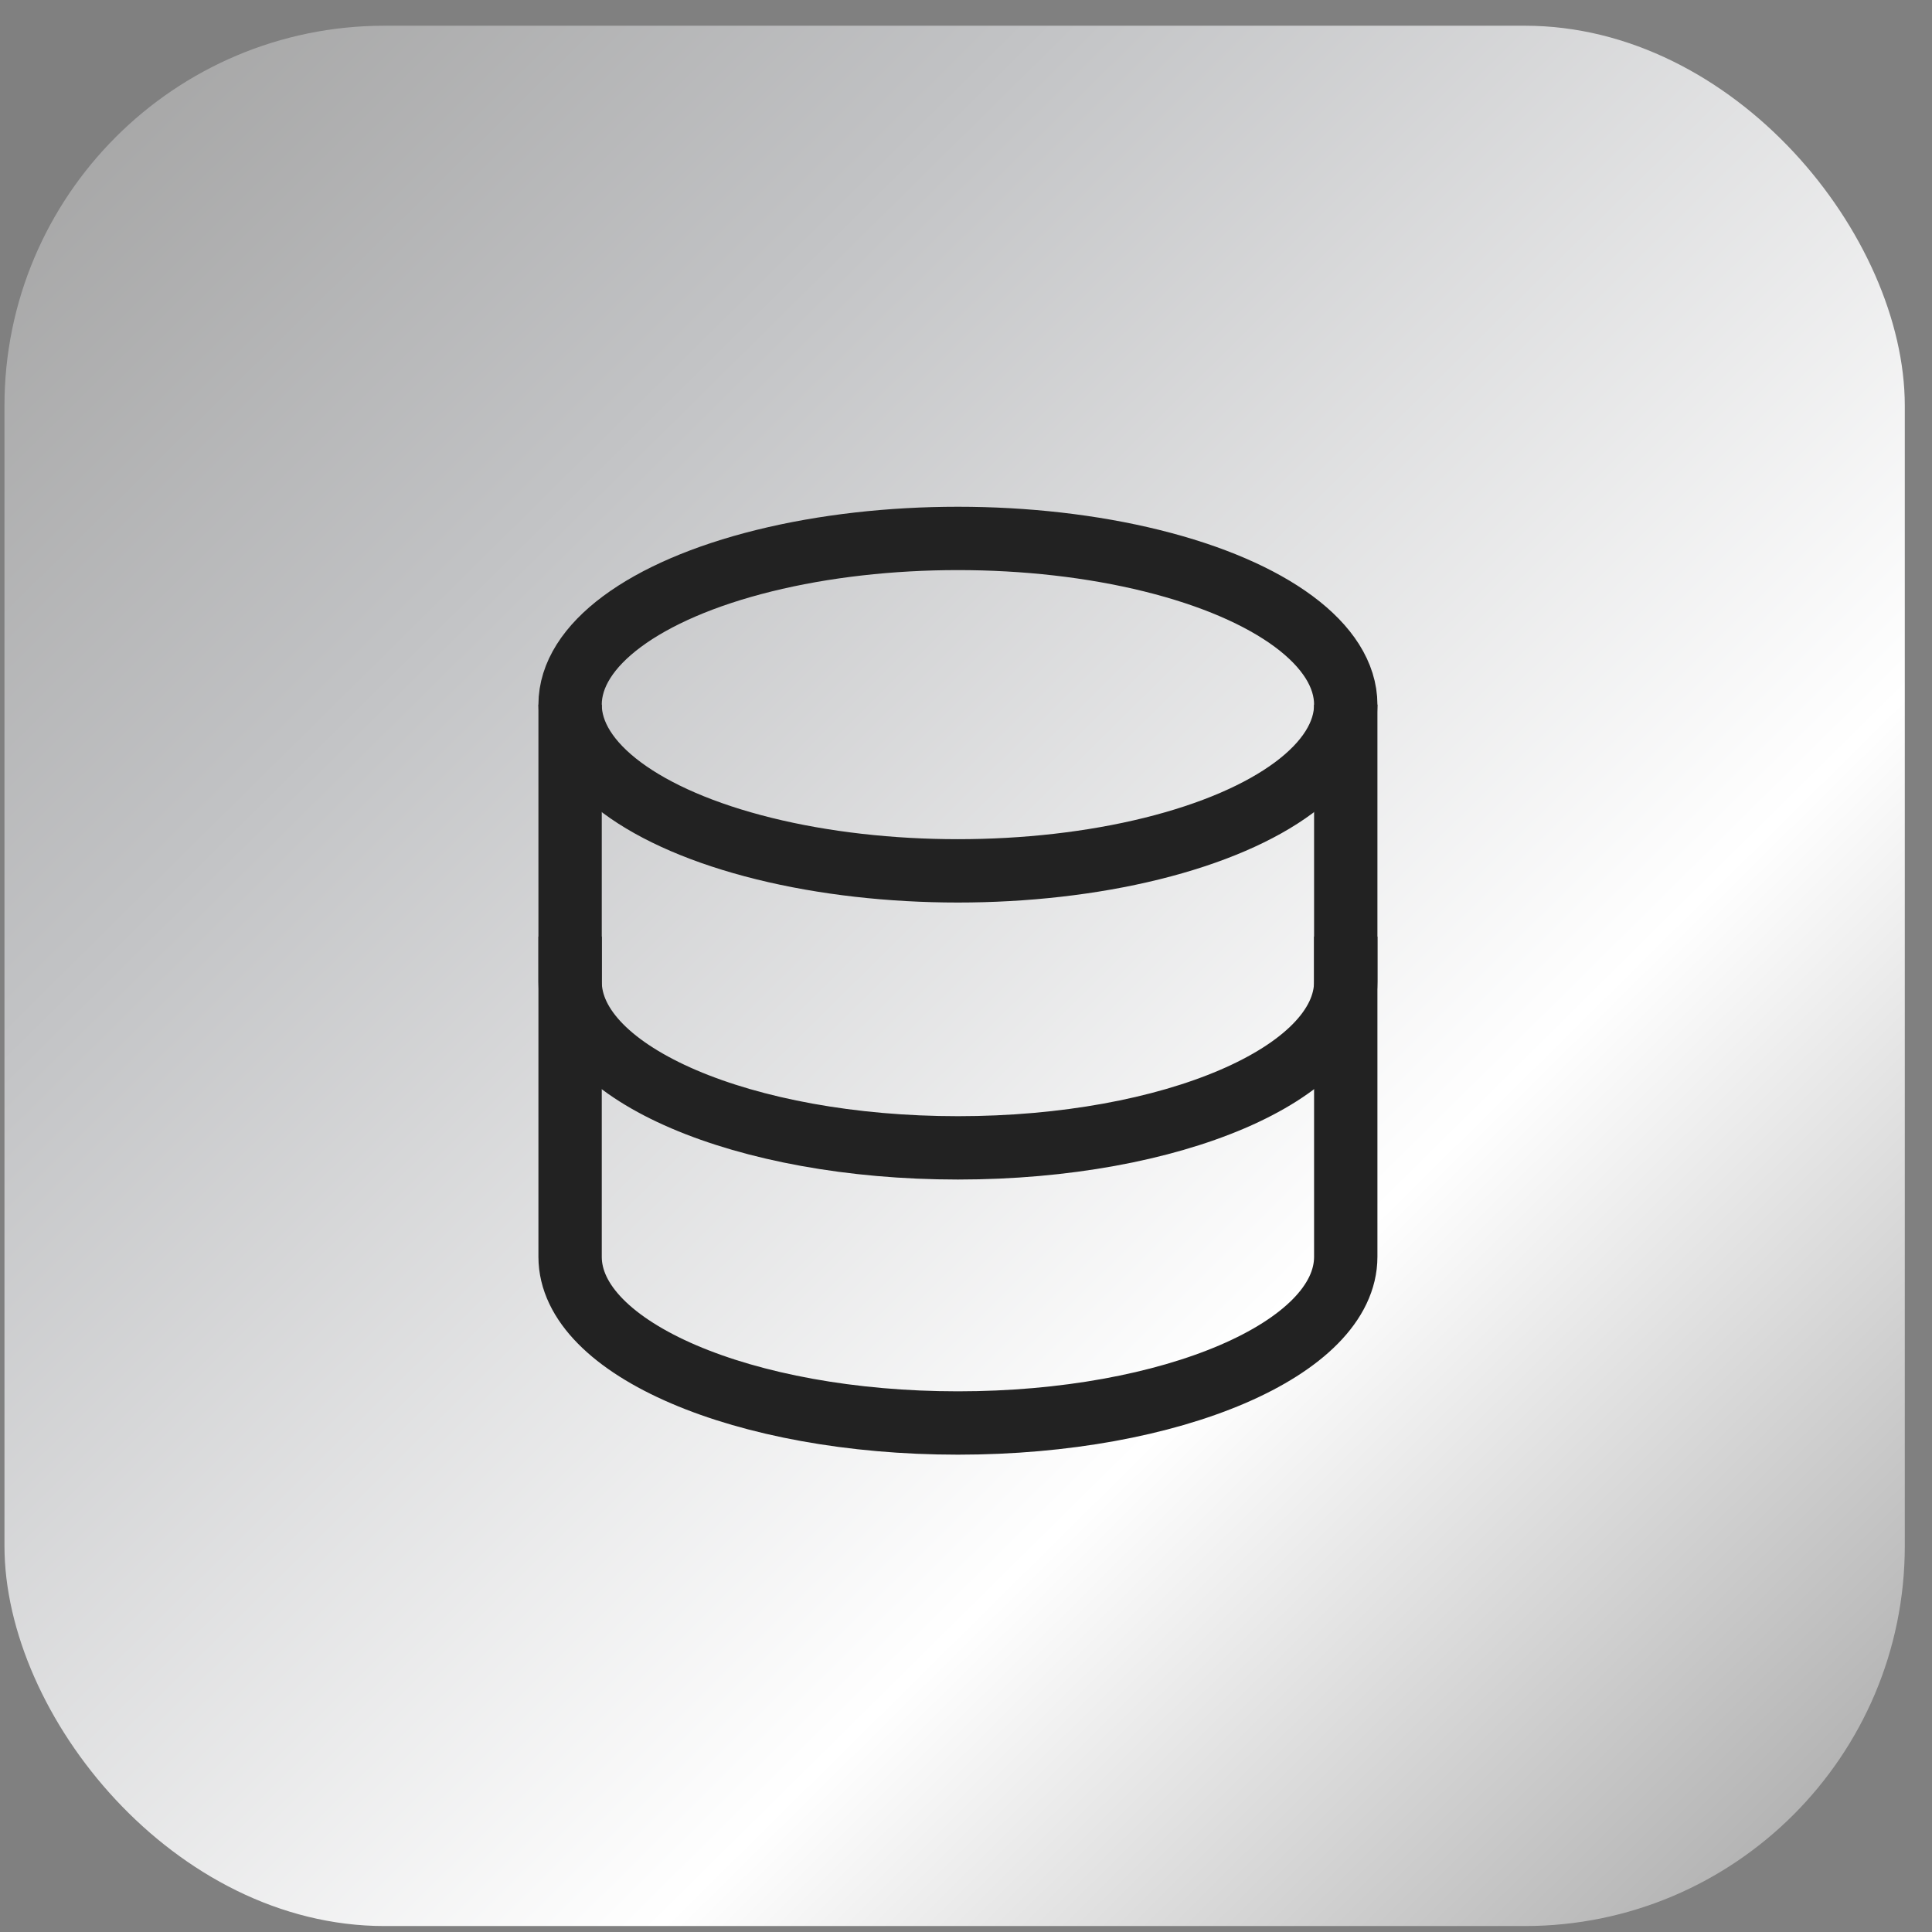
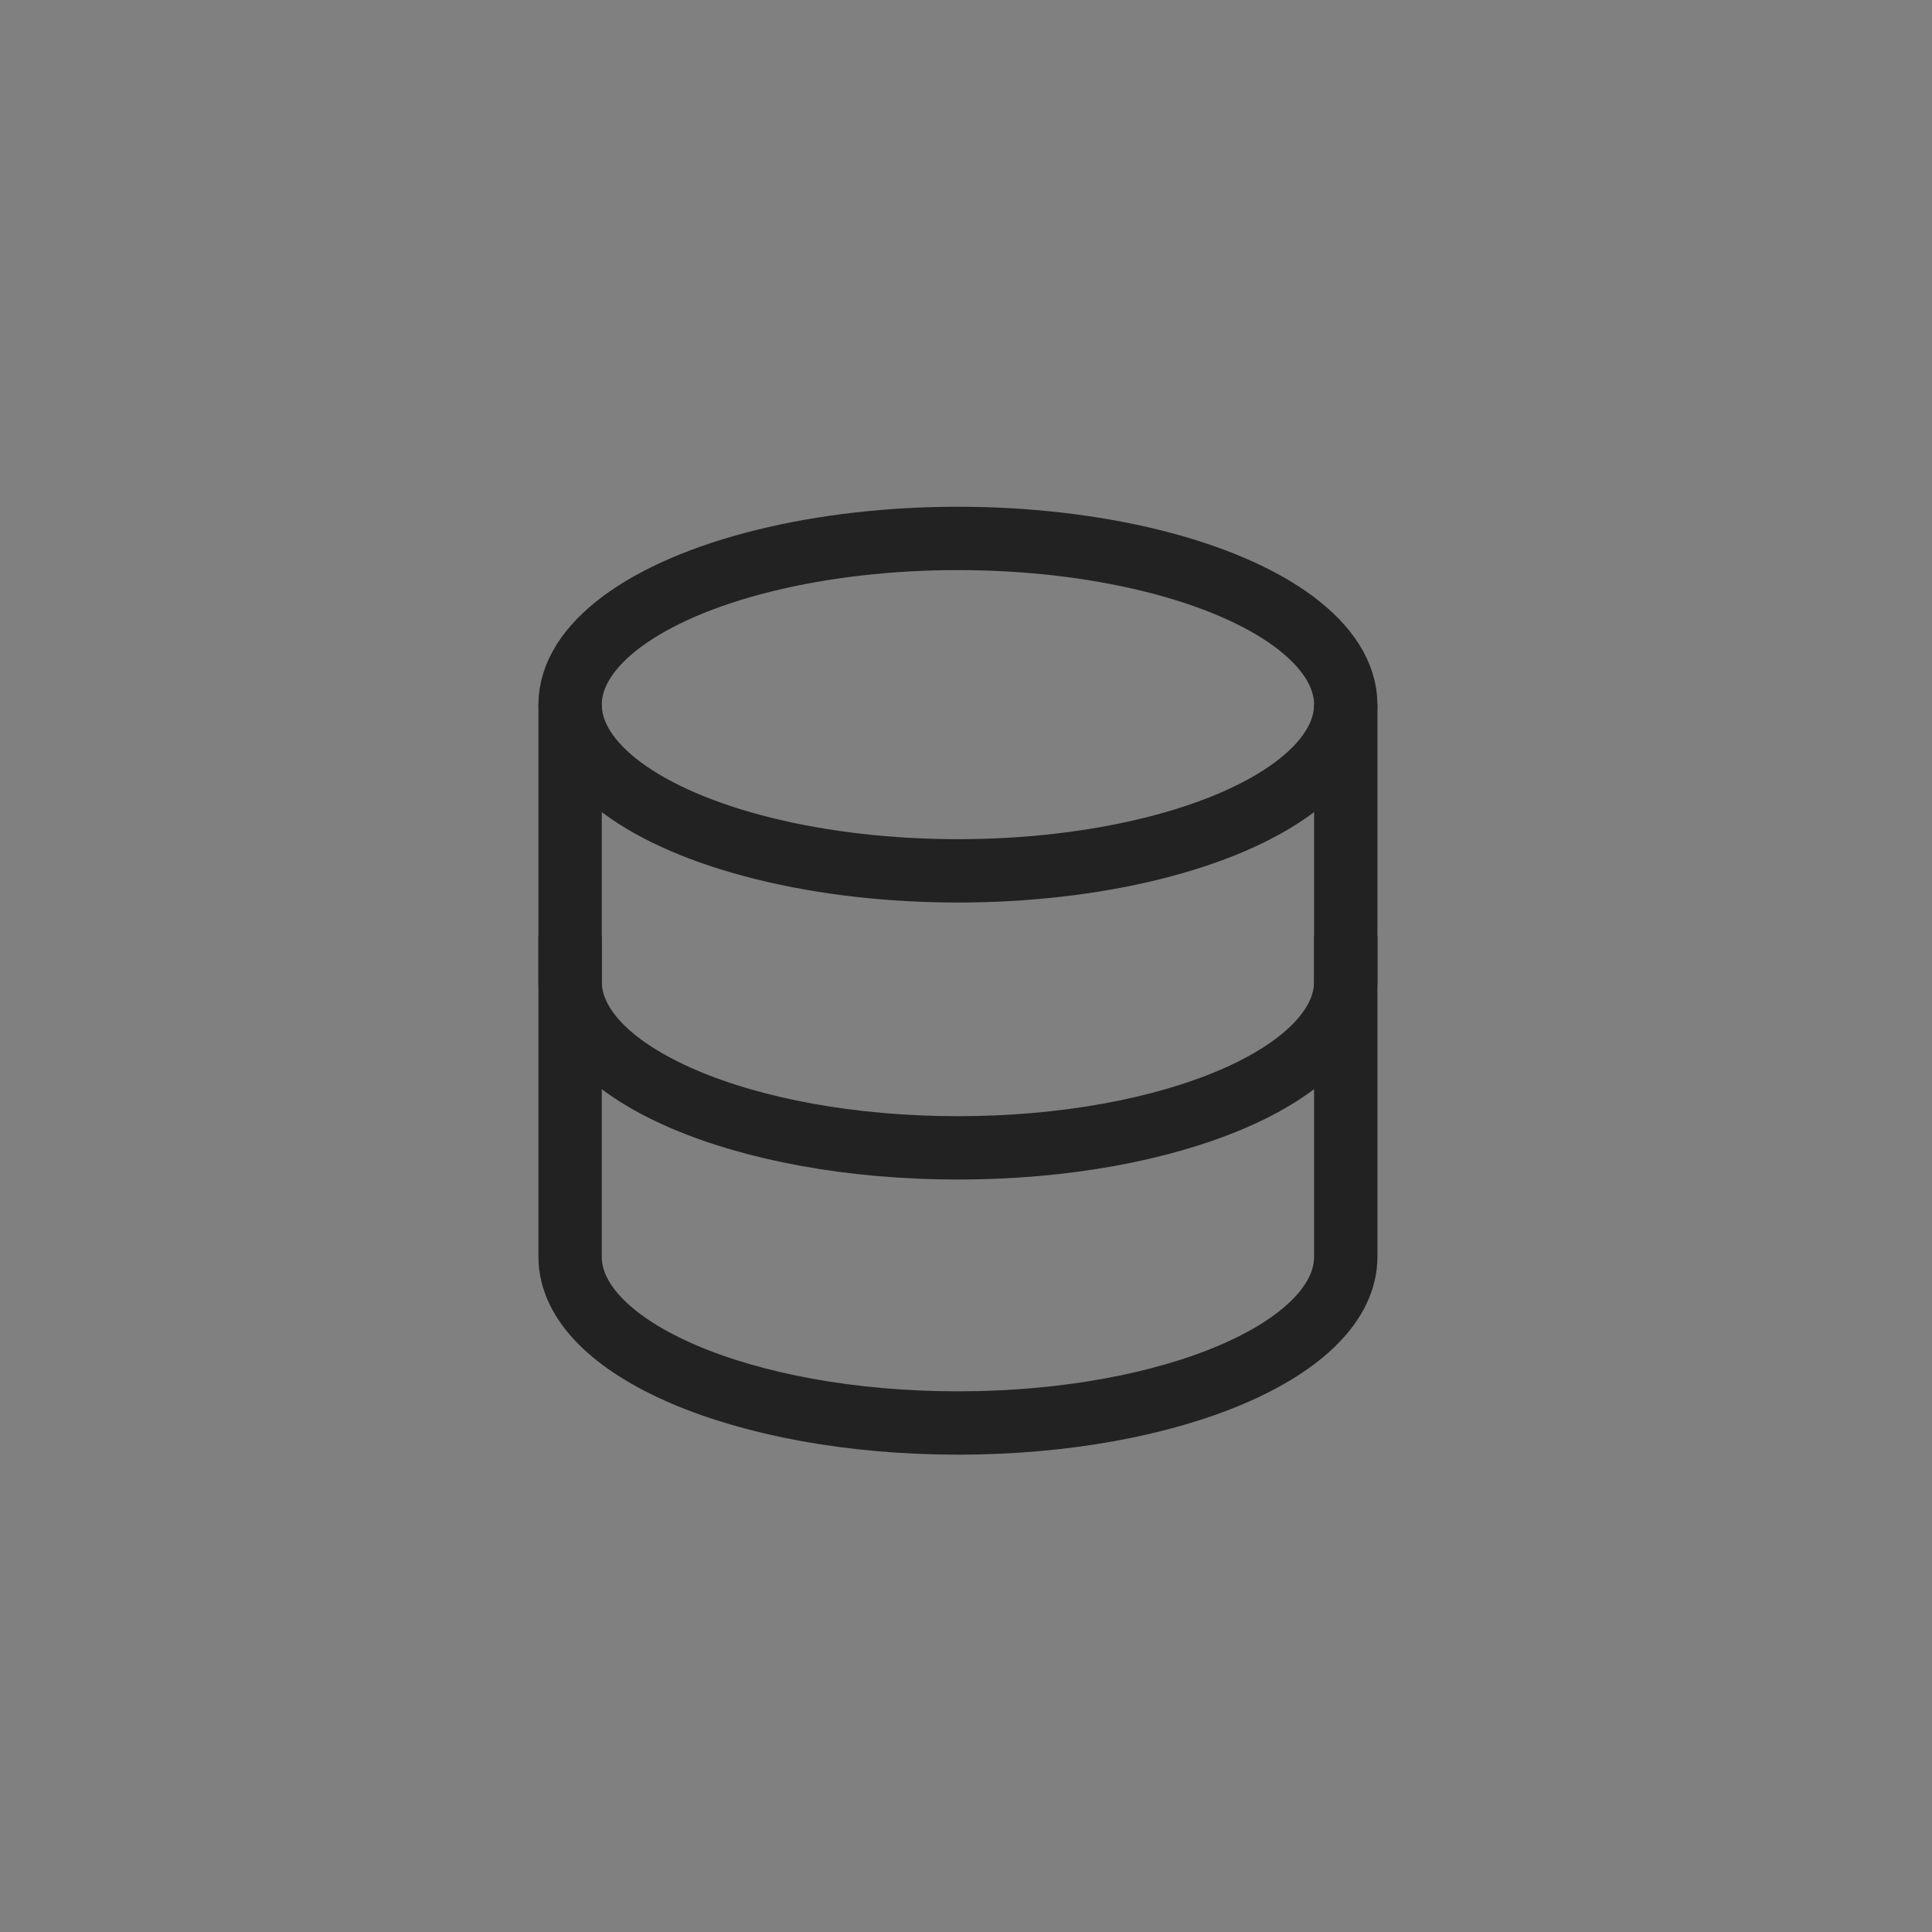
<svg xmlns="http://www.w3.org/2000/svg" width="61" height="61" viewBox="0 0 61 61" fill="none">
  <rect x="0" y="0" width="61" height="61" fill="#808080" stroke="none" />
  <g clip-path="url(#clip0_618_274256)">
-     <rect x="0.141" y="0.812" width="60" height="60" rx="12" fill="url(#paint0_linear_618_274256)" />
    <ellipse cx="30.245" cy="22.248" rx="12.245" ry="5.248" stroke="#222222" stroke-width="2" />
    <path d="M18 30.572C18 30.572 18 36.782 18 39.681C18 42.579 23.482 44.929 30.245 44.929C37.008 44.929 42.49 42.579 42.49 39.681C42.49 38.234 42.49 30.572 42.49 30.572" stroke="#222222" stroke-width="2" stroke-linecap="square" />
    <path d="M18 22.248C18 22.248 18 28.096 18 30.994C18 33.893 23.482 36.242 30.245 36.242C37.008 36.242 42.49 33.893 42.49 30.994C42.49 29.548 42.49 22.248 42.49 22.248" stroke="#222222" stroke-width="2" />
  </g>
  <defs>
    <linearGradient id="paint0_linear_618_274256" x1="2.155" y1="3.669" x2="58.688" y2="60.812" gradientUnits="userSpaceOnUse">
      <stop stop-color="#A6A6A6" />
      <stop offset="0.242" stop-color="#C2C3C5" />
      <stop offset="0.669" stop-color="white" />
      <stop offset="1" stop-color="#A7A7A7" />
      <stop offset="1" stop-color="#A1A1A1" />
    </linearGradient>
    <clipPath id="clip0_618_274256">
      <rect width="60" height="60" fill="white" transform="translate(0.141 0.812)" />
    </clipPath>
  </defs>
</svg>